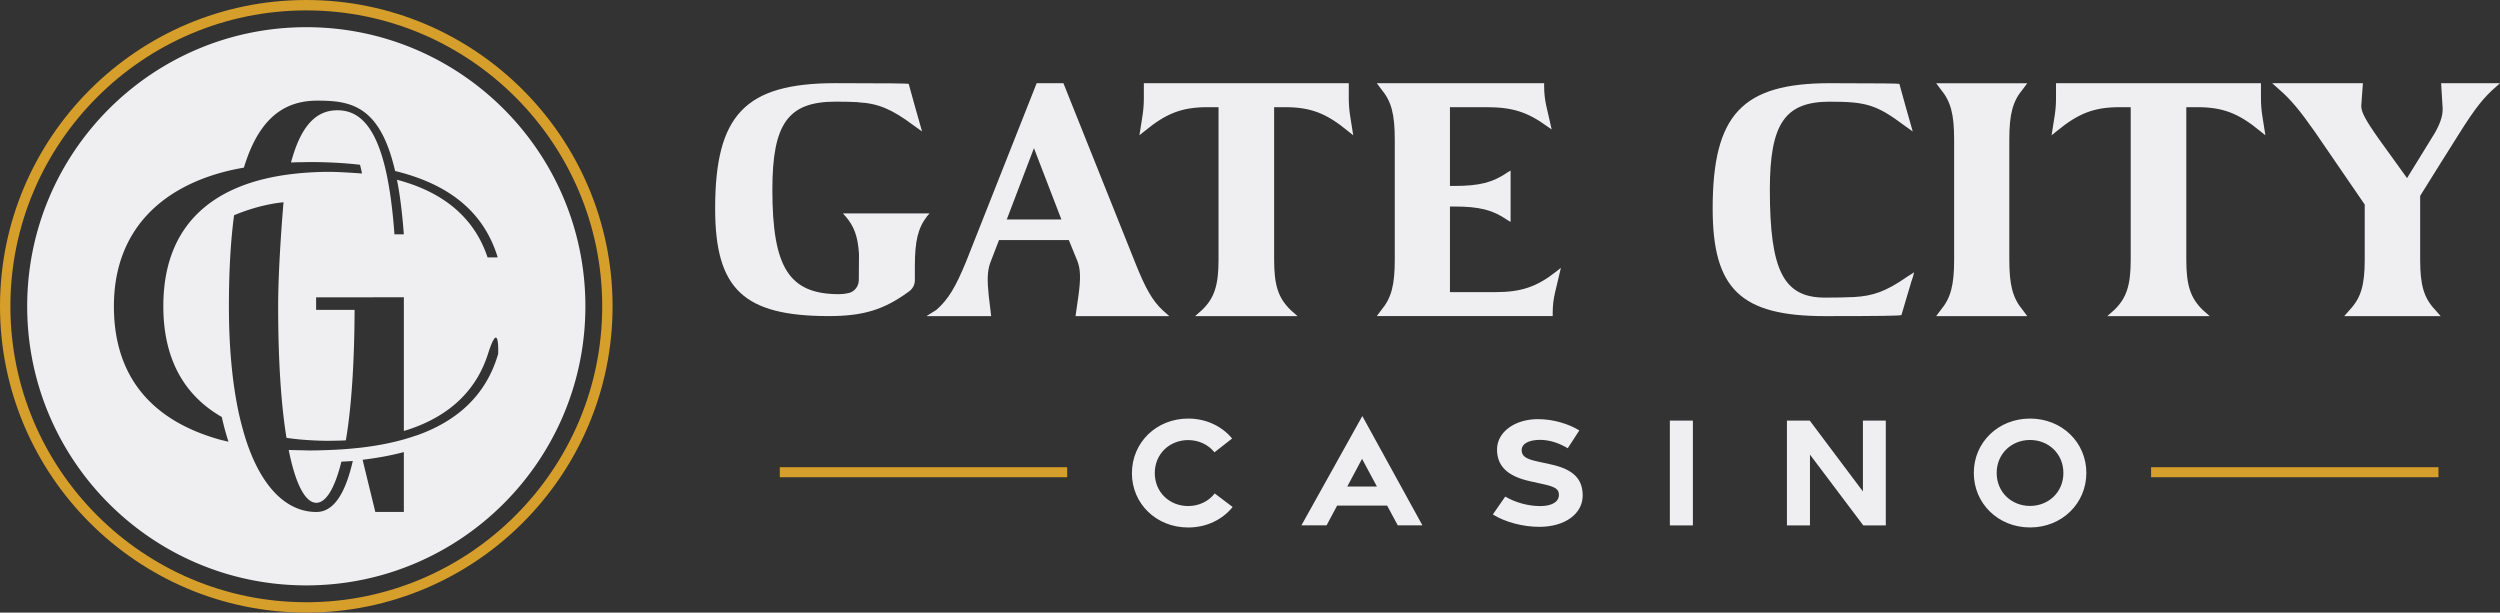
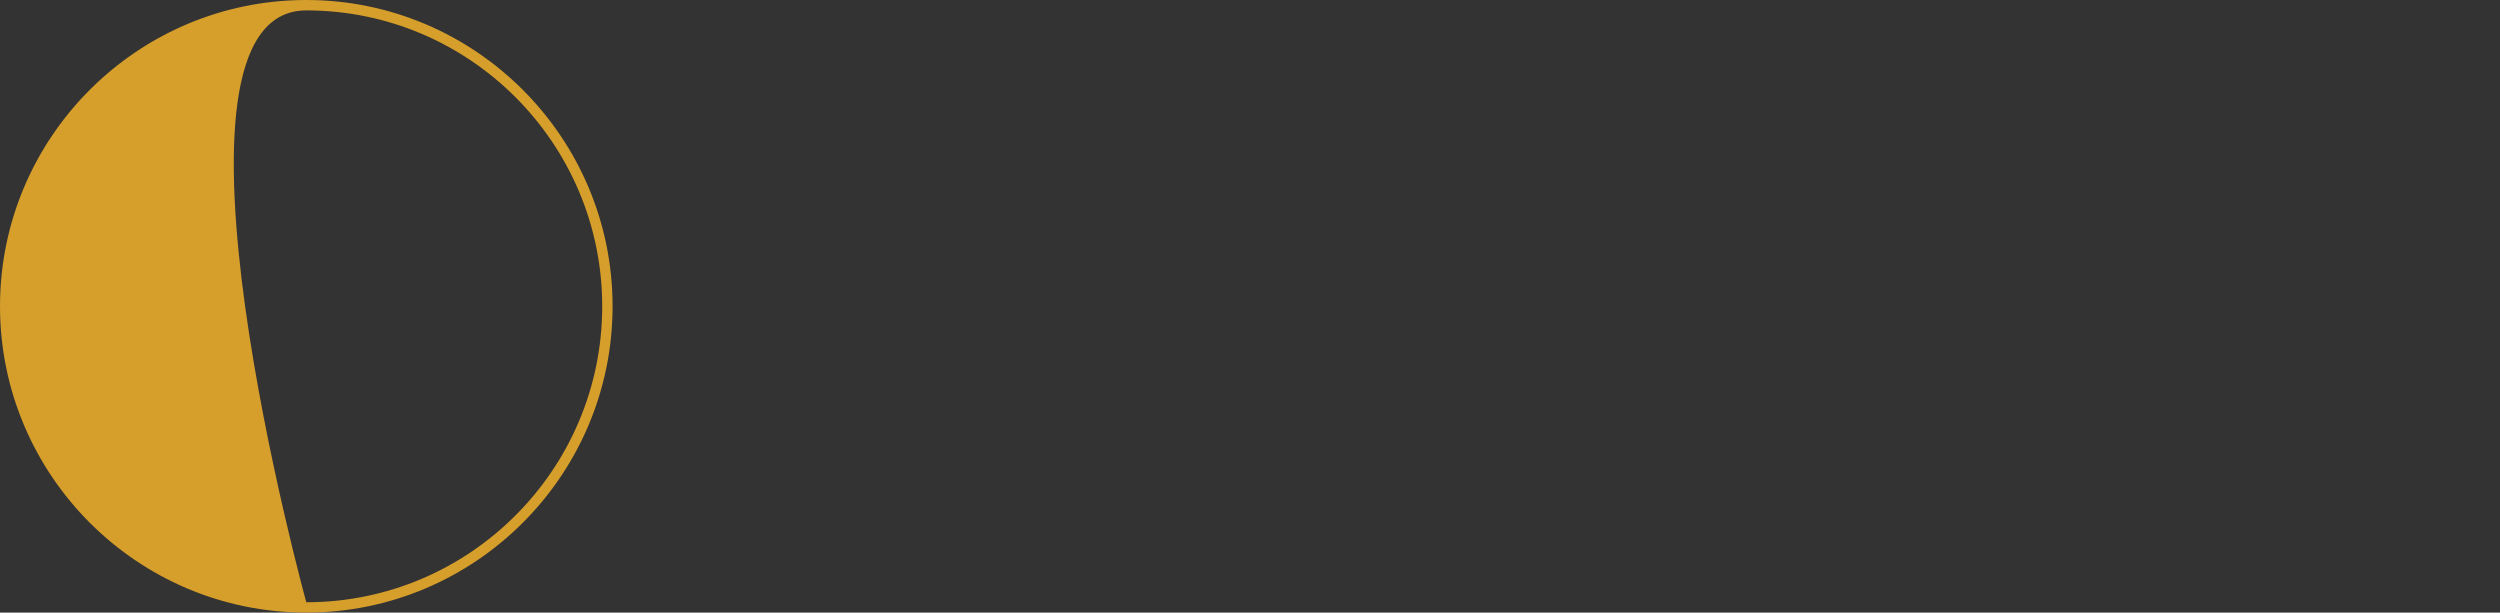
<svg xmlns="http://www.w3.org/2000/svg" id="Layer_2" viewBox="0 0 661.06 161.98">
  <rect x="0" y="0" width="661.06" height="161.98" fill="#333333" stroke="none" />
  <defs>
    <style>
      .cls-1,.cls-2{fill:#d69e2a;stroke-width:0}.cls-2{fill:#efeff1}
    </style>
  </defs>
  <g id="Layer_1-2">
-     <path d="M80.99 0C36.33 0 0 36.33 0 80.99s36.33 80.99 80.99 80.99 80.99-36.33 80.99-80.99S125.65 0 80.99 0Zm0 159.24c-43.14 0-78.24-35.1-78.24-78.25S37.85 2.75 80.99 2.75s78.25 35.1 78.25 78.25-35.1 78.25-78.25 78.25Z" class="cls-1" />
-     <path d="M80.99 7.19c-40.76 0-73.8 33.04-73.8 73.8s33.04 73.8 73.8 73.8 73.8-33.04 73.8-73.8-33.04-73.8-73.8-73.8ZM58.76 116.42c-16.97-4.55-28.64-15.3-28.64-35.43S42.78 49.25 60.9 45.04c1.17-.27 2.37-.5 3.59-.72.38-1.25.79-2.41 1.21-3.51 4.3-11.01 10.88-14.2 18.26-14.2 8.19 0 15.4 1.13 19.58 15.05.33 1.11.65 2.29.94 3.56 1.22.29 2.41.62 3.57.98 11.43 3.53 20.03 10.23 23.56 21.87h-2.68c-3.32-10-10.74-16.15-20.43-19.47-1.15-.39-2.32-.75-3.53-1.07.23 1.16.44 2.38.64 3.67.48 3.17.88 6.73 1.17 10.76h-2.48c-.31-4.36-.74-8.13-1.26-11.46-.2-1.26-.41-2.45-.63-3.57-.16-.8-.33-1.57-.5-2.3-.3-1.26-.62-2.42-.95-3.49-2.87-9.21-7.06-11.98-11.73-11.98-4.43 0-8.42 2.45-11.27 10.51-.35 1.01-.69 2.1-1.01 3.29 1.12-.05 2.26-.06 3.4-.08.48 0 .94-.03 1.43-.03 4.64 0 9.13.22 13.41.72 0 0 .24.82.54 2.31 0 0-5.75-.44-8.7-.44-2.53 0-4.99.13-7.41.33-1.16.1-2.3.23-3.43.38-4.68.63-9.07 1.7-13.01 3.31a38.76 38.76 0 0 0-3.68 1.72c-9.94 5.34-16.31 14.75-16.31 29.79 0 13.49 5.14 22.44 13.37 27.99.68.46 1.38.89 2.09 1.3 0 0 .69 3.28 1.77 6.54 0 0-1.14-.26-1.66-.4Zm48.02 18.95h-7.54l-3.36-13.8c3.92-.47 7.56-1.14 10.91-2.03v15.84Zm3.28-20.22c-1.07.37-2.16.72-3.28 1.04-3.64 1.03-7.56 1.75-11.68 2.22l-1.13.11c-.98.1-1.97.19-2.97.26-1.12.08-2.25.14-3.4.19-1.92.08-3.85.14-5.83.14-.69 0-1.37-.04-2.05-.05-1.13-.02-2.26-.03-3.38-.08.23 1.17.48 2.26.73 3.28 1.8 7.19 4.13 10.69 6.58 10.69s4.81-3.56 6.62-10.87c1.01-.07 2.05-.1 3.02-.19-2.09 9.1-5.27 13.49-9.63 13.49-6.56 0-12.47-4.54-16.68-13.97a50.88 50.88 0 0 1-1.41-3.53c-.56-1.57-1.07-3.26-1.55-5.05-.33-1.23-.64-2.5-.93-3.83-1.62-7.6-2.56-16.88-2.56-27.99 0-9.54.48-17.49 1.36-24.08 0 0 6.09-2.77 13.08-3.45 0 0-1.42 16.11-1.42 27.54 0 12.97.64 23.35 1.7 31.35.16 1.2.33 2.32.51 3.41 1.12.16 2.25.3 3.41.41 2.55.23 5.16.37 7.85.37.36 0 .71-.02 1.07-.02 1.13-.01 2.25-.04 3.36-.1.18-1.06.35-2.16.51-3.32 1.09-7.84 1.76-18.37 1.8-31.18H83.59v-3.32h10.18l13.02-.02v35.36c1.12-.34 2.22-.71 3.28-1.12 9.03-3.48 15.89-9.62 18.97-19.28s2.69 0 2.69 0c-3.25 11.18-11.1 17.89-21.65 21.61Z" class="cls-2" />
-     <path d="M568.8 123.54h75.99v2.65H568.8zM206.2 123.54h75.99v2.65H206.2z" class="cls-1" />
-     <path d="M222.88 56.42h22.92l-.63.72c-2.44 3.17-3.26 6.52-3.26 13.31v3.67c0 1.13-.55 2.2-1.46 2.88-6.67 4.93-12.24 6.58-21.28 6.58-22.56 0-30.07-7.16-30.07-28.44 0-24.82 7.97-33.15 31.88-33.15 14.13 0 18.93.09 19.3.18 0 0 3.22 11.67 3.53 12.59-.82-.64-1.45-.99-2.27-1.63-5.71-4.26-9.33-5.8-14.58-6.07v-.04c-1.75-.1-3.72-.14-5.98-.14-12.59 0-16.75 5.8-16.75 23.28 0 20.65 4.44 27.63 17.66 27.63.86 0 1.7-.1 2.57-.31 1.55-.38 2.61-1.81 2.63-3.41l.05-6.88c-.29-4.69-1.31-7.43-3.62-10.05l-.64-.72ZM282.64 63.48h-18.48l-2.38 6.19c-.71 2.16-.76 4.4-.34 8.48l.65 5.44h-17.12l2.61-1.63c3.19-2.79 5.14-6.11 7.91-12.86L274.12 22h7.07l19.02 47.55c2.71 6.79 4.53 9.96 7.24 12.5l1.75 1.54h-24.8l.77-5.43c.65-4.71.51-7-.25-9.06l-2.29-5.61Zm-1.98-5.44-7.26-18.87-7.19 18.87h14.45ZM412.74 70.82s-.87 3.68-1.55 6.54c-.41 1.74-.62 3.51-.62 5.29v.93h-46.51l1.22-1.63c2.63-3.17 3.53-6.52 3.53-13.31v-31.7c0-6.79-.9-10.14-3.53-13.31L364.06 22h44.25v.94c0 1.74.2 3.47.59 5.16.63 2.7 1.4 6.13 1.4 6.13l-1.18-.82c-5.25-3.81-9.24-5.07-16.03-5.07h-9.69v20.83h1.09c6.7 0 10.24-.91 14.04-3.53l.91-.54v13.58l-.91-.54c-3.81-2.63-7.34-3.53-14.04-3.53h-1.09v22.64h11.96c6.8 0 10.96-1.36 16.12-5.43l1.26-.99ZM506.13 72c-.15.78-.43 1.7-.72 2.45l-2.63 8.87c-.54.18-5.61.27-20.2.27-22.28 0-29.71-7.16-29.71-28.44 0-24.82 7.79-33.15 30.98-33.15 13.49 0 18.11.09 18.39.18 0 0 3.22 11.67 3.53 12.59-.82-.64-1.45-.99-2.27-1.63-7.37-5.53-10.25-6.25-19.66-6.25-11.86 0-15.85 5.8-15.85 23.28 0 21.37 3.62 28.53 14.58 28.53 2.95 0 5.44-.05 7.61-.15 5.16-.27 8.6-1.57 13.86-5.19.73-.54 1.36-.81 2.08-1.36ZM534.84 81.96l1.22 1.63h-24.09l1.22-1.63c2.63-3.17 3.53-6.52 3.53-13.31v-31.7c0-6.79-.9-10.14-3.53-13.31l-1.22-1.63h24.09l-1.22 1.63c-2.63 3.17-3.53 6.52-3.53 13.31v31.7c0 6.79.91 10.15 3.53 13.31ZM661.06 22c-.05.04-.96.86-1.01.91-3.22 2.78-5.44 5.48-9.95 12.68-3.42 5.36-6.76 10.81-10.15 16.2v16.86c0 6.79.99 10.14 3.99 13.31l1.43 1.63h-25.5l1.43-1.63c2.99-3.17 3.99-6.52 3.99-13.31V54.09l-13.2-19.25c-3.93-5.61-6.38-8.56-9.45-11.21L600.81 22h24l-.43 5.88c-.12 1.62 1.15 3.94 4.78 9.06l7.32 10.15 7.38-11.98c1.68-3 2.22-5.02 1.99-7.23l-.36-5.88h15.58ZM299.31 125.1c0-8.08 6.46-14.42 14.88-14.42 4.77 0 8.92 2.03 11.61 5.27l-4.67 3.65c-1.61-2.02-4.13-3.23-6.96-3.23-4.87 0-8.82 3.61-8.82 8.72s3.95 8.72 8.82 8.72c2.87 0 5.42-1.25 7.03-3.33l4.74 3.58c-2.69 3.33-6.89 5.42-11.76 5.42-8.43 0-14.88-6.29-14.88-14.37ZM360.23 110.01l15.89 28.9h-6.52l-2.81-5.22h-13.22l-2.79 5.22h-6.65l16.1-28.9Zm3.86 18.64-3.93-7.32-3.91 7.32h7.83ZM394.75 136.03l3.27-4.72c2.77 1.61 6.14 2.52 9.29 2.51 2.95 0 4.8-1.06 4.9-2.81.1-1.67-.95-2.29-4.23-3.01l-3.44-.76c-6.19-1.37-8.68-4.19-8.69-8.38-.01-4.61 4.69-8.02 10.79-8.03 4.13 0 8.12 1.25 10.97 2.98l-3.06 4.71c-2.25-1.32-4.66-2.2-7.33-2.21-2.86 0-4.87.97-4.86 2.74 0 1.56 1.2 2.32 3.94 2.92l3.78.83c5.95 1.3 8.41 3.83 8.42 8.22 0 4.79-4.59 8.28-11.46 8.29-4.41 0-9.1-1.28-12.29-3.27ZM441.55 111.21h6.09v27.71h-6.09v-27.71ZM472.51 111.21h6.03l14.06 18.74v-18.74h6.05v27.71h-5.96l-14.09-18.71v18.71h-6.09v-27.71ZM521.92 125.05c0-8.08 6.46-14.37 14.88-14.37s14.88 6.29 14.88 14.37-6.46 14.42-14.88 14.42-14.88-6.33-14.88-14.42Zm23.69.01c0-5.1-3.95-8.72-8.82-8.72s-8.82 3.62-8.82 8.72 3.95 8.72 8.82 8.72 8.82-3.62 8.82-8.72ZM339.8 28.34c6.79 0 10.96 1.63 16.66 6.34l1.36 1.09-.81-5.14c-.24-1.52-.36-3.06-.36-4.6V22h-54.19v4.03c0 1.54-.12 3.08-.36 4.6l-.81 5.14 1.36-1.09c5.71-4.71 9.87-6.34 16.66-6.34h2.9v40.31c0 6.79-1.09 10.15-4.35 13.31l-1.84 1.63h27.08l-1.84-1.63c-3.26-3.17-4.35-6.52-4.35-13.31V28.34h2.9ZM581 28.34c6.79 0 10.96 1.63 16.66 6.34l1.36 1.09-.81-5.14c-.24-1.52-.36-3.06-.36-4.6V22h-54.19v4.03c0 1.54-.12 3.08-.36 4.6l-.81 5.14 1.36-1.09c5.71-4.71 9.87-6.34 16.66-6.34h2.9v40.31c0 6.79-1.09 10.15-4.35 13.31l-1.84 1.63h27.08l-1.84-1.63c-3.26-3.17-4.35-6.52-4.35-13.31V28.34h2.9Z" class="cls-2" />
+     <path d="M80.99 0C36.33 0 0 36.33 0 80.99s36.33 80.99 80.99 80.99 80.99-36.33 80.99-80.99S125.65 0 80.99 0Zm0 159.24S37.85 2.75 80.99 2.75s78.25 35.1 78.25 78.25-35.1 78.25-78.25 78.25Z" class="cls-1" />
  </g>
</svg>